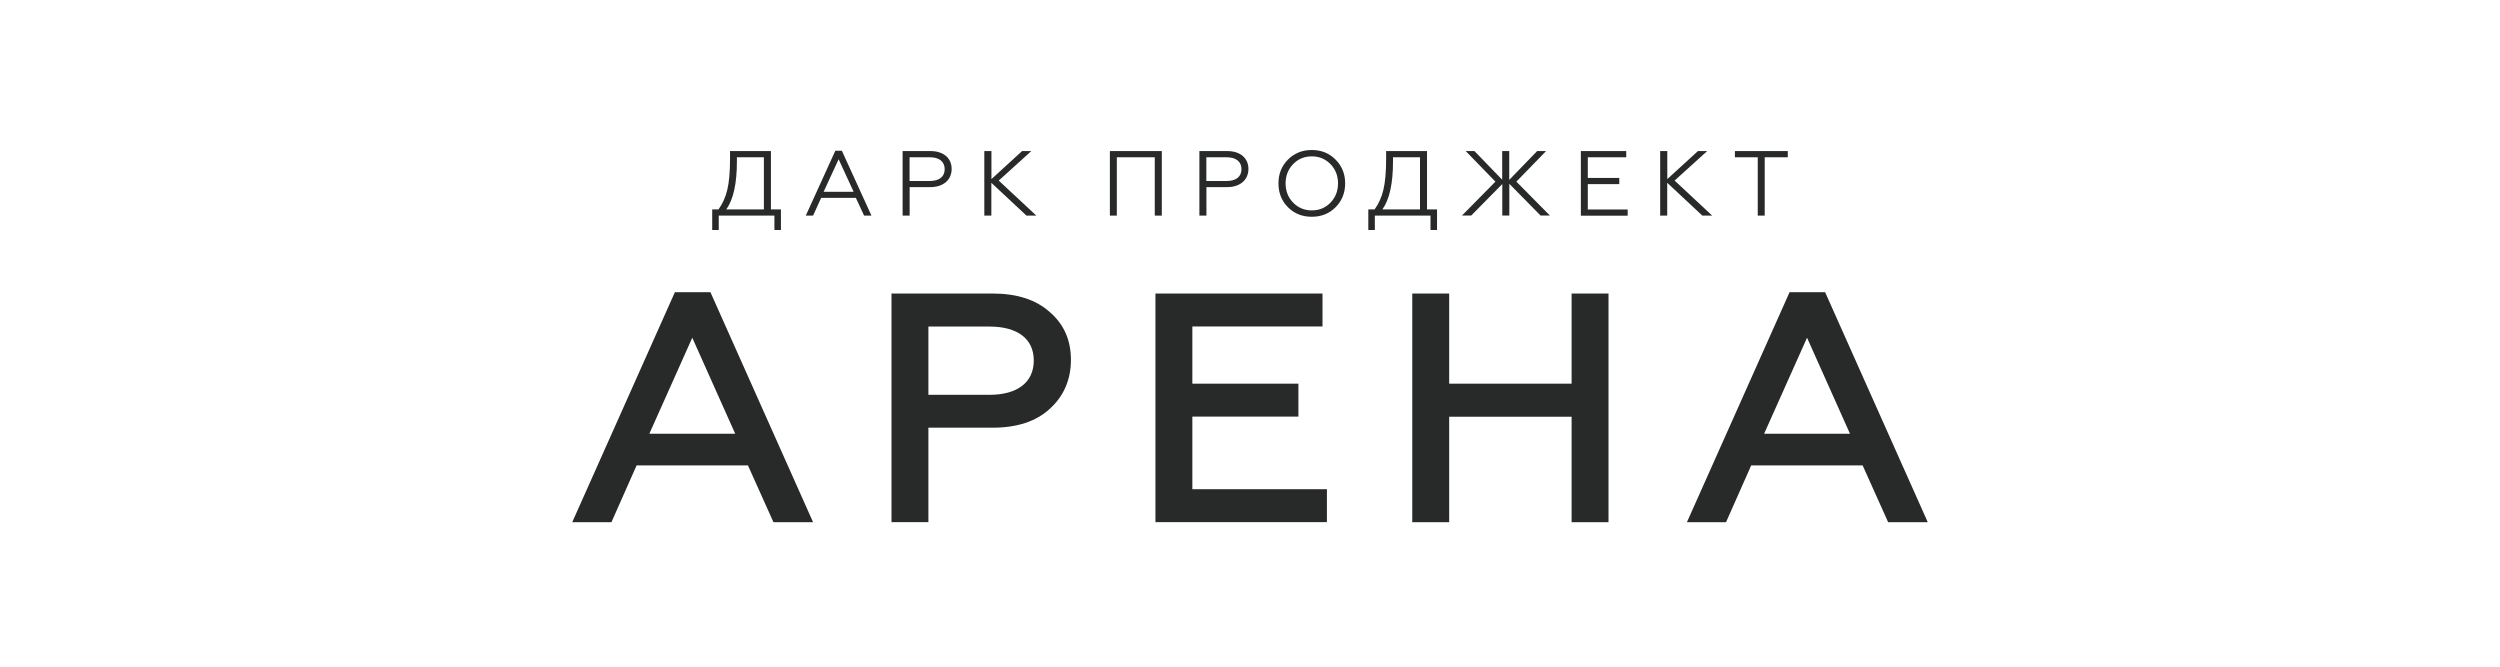
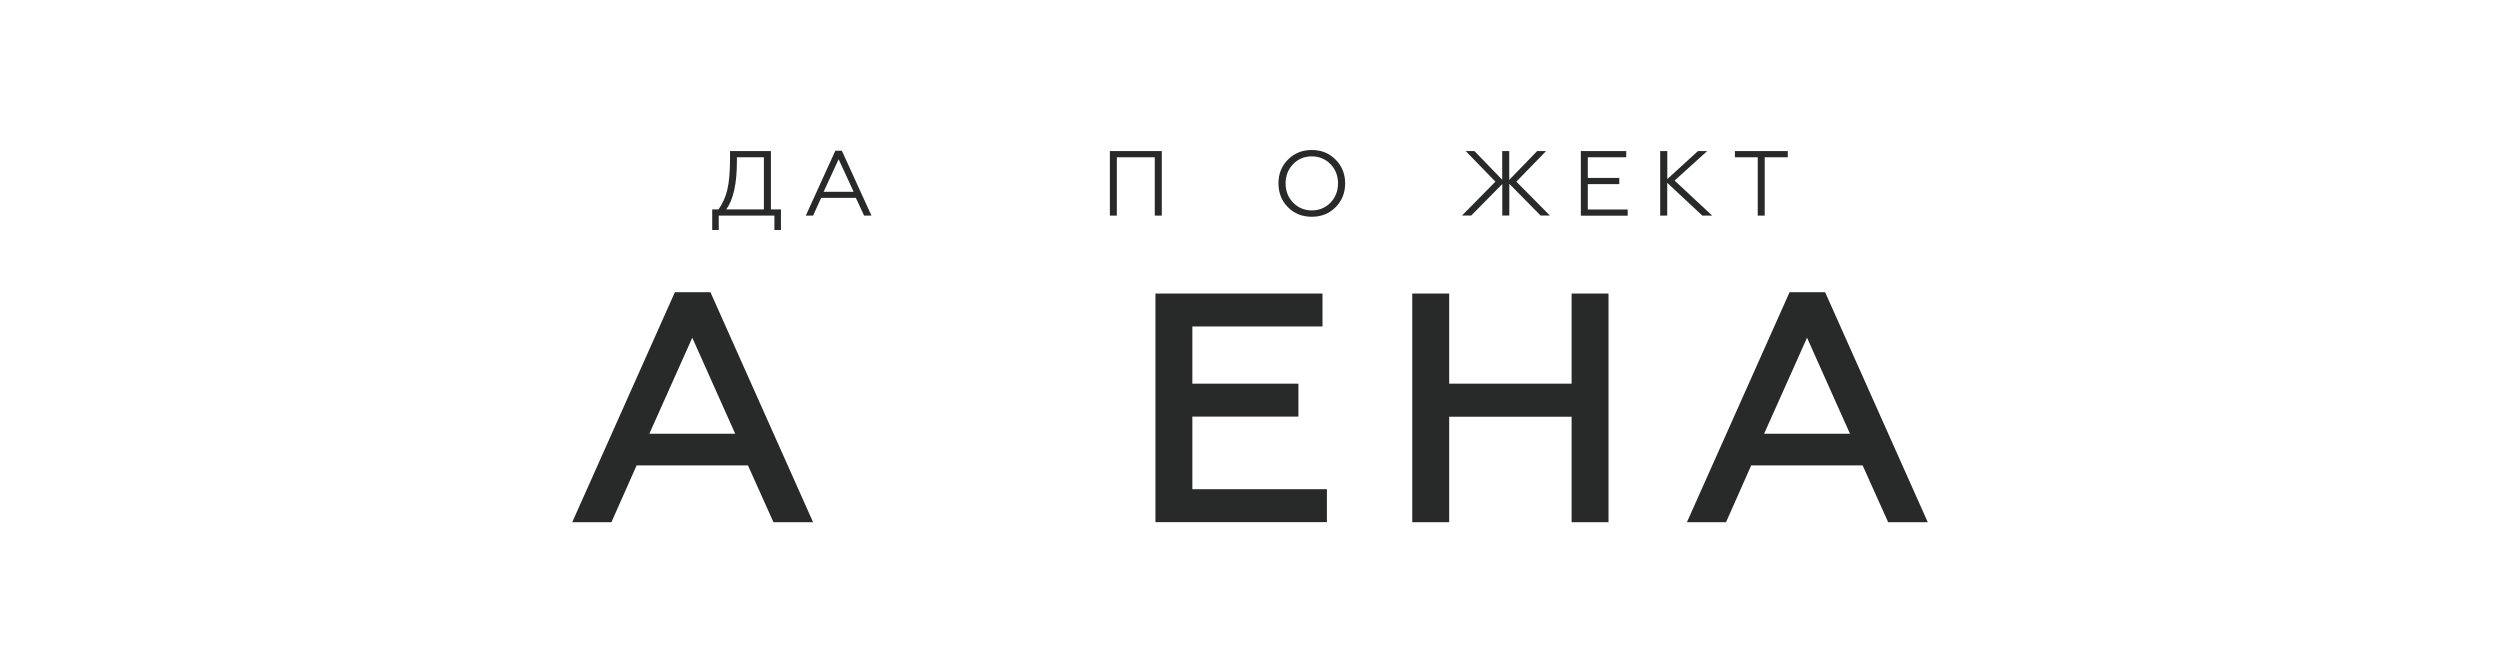
<svg xmlns="http://www.w3.org/2000/svg" width="450" height="120" viewBox="0 0 450 120" fill="none">
  <g clip-path="url(#clip0_837_1100)">
    <path d="M128.198 41.397V37.693H129.328C130.061 36.682 130.596 35.507 130.917 34.154C131.237 32.815 131.405 30.956 131.405 28.576V27.193H138.766V37.693H140.569V41.397H139.393V38.809H129.374V41.397H128.198ZM137.499 37.693V28.309H132.642V29.082C132.642 33.023 132.016 35.894 130.733 37.693H137.499Z" fill="#282929" />
    <path d="M145.043 38.809L150.358 27.134H151.534L156.863 38.809H155.535L154.053 35.611H147.807L146.356 38.809H145.043ZM148.235 34.525H153.656L150.953 28.666L148.25 34.525H148.235Z" fill="#282929" />
-     <path d="M162.469 38.809V27.193H167.478C169.86 27.193 171.296 28.487 171.296 30.406C171.296 32.324 169.86 33.678 167.478 33.678H163.736V38.809H162.469ZM163.721 32.577H167.386C169.066 32.577 170.044 31.804 170.044 30.45C170.044 29.097 169.066 28.309 167.386 28.309H163.721V32.577Z" fill="#282929" />
-     <path d="M178.459 27.193V32.235L183.972 27.193H185.636L179.772 32.503L186.537 38.809H184.766L178.443 32.904V38.809H177.176V27.193H178.443H178.459Z" fill="#282929" />
    <path d="M199.778 38.809V27.193H209.124V38.809H207.857V28.309H201.03V38.809H199.763H199.778Z" fill="#282929" />
-     <path d="M215.89 38.809V27.193H220.899C223.281 27.193 224.717 28.487 224.717 30.406C224.717 32.324 223.281 33.678 220.899 33.678H217.157V38.809H215.89ZM217.142 32.577H220.807C222.487 32.577 223.465 31.804 223.465 30.45C223.465 29.097 222.487 28.309 220.807 28.309H217.142V32.577Z" fill="#282929" />
    <path d="M236.125 27C237.851 27 239.256 27.58 240.401 28.725C241.546 29.87 242.127 31.298 242.127 33.008C242.127 34.719 241.546 36.161 240.401 37.306C239.256 38.452 237.851 39.017 236.125 39.017C234.399 39.017 232.979 38.452 231.834 37.306C230.688 36.161 230.123 34.719 230.123 33.008C230.123 31.298 230.688 29.87 231.834 28.725C232.979 27.58 234.399 27 236.125 27ZM236.125 37.872C237.454 37.872 238.584 37.411 239.485 36.474C240.386 35.552 240.844 34.377 240.844 33.008C240.844 31.64 240.386 30.465 239.485 29.543C238.584 28.621 237.454 28.145 236.125 28.145C234.796 28.145 233.666 28.606 232.765 29.543C231.864 30.465 231.406 31.64 231.406 33.008C231.406 34.377 231.864 35.552 232.765 36.474C233.666 37.396 234.796 37.872 236.125 37.872Z" fill="#282929" />
-     <path d="M246.296 41.397V37.693H247.426C248.159 36.682 248.694 35.507 249.014 34.154C249.335 32.815 249.503 30.956 249.503 28.576V27.193H256.864V37.693H258.666V41.397H257.49V38.809H247.472V41.397H246.296ZM255.597 37.693V28.309H250.74V29.082C250.74 33.023 250.114 35.894 248.831 37.693H255.597Z" fill="#282929" />
    <path d="M265.401 27.193L270.395 32.354V27.193H271.663V32.384L276.687 27.193H278.291L272.946 32.696L278.978 38.794H277.298L271.678 33.083V38.794H270.41V33.127L264.821 38.794H263.156L269.173 32.696L263.828 27.193H265.432H265.401Z" fill="#282929" />
    <path d="M284.553 38.809V27.193H292.723V28.309H285.805V32.027H291.471V33.142H285.805V37.708H292.983V38.824H284.553V38.809Z" fill="#282929" />
    <path d="M300.115 27.193V32.235L305.628 27.193H307.293L301.428 32.503L308.194 38.809H306.422L300.1 32.904V38.809H298.832V27.193H300.1H300.115Z" fill="#282929" />
    <path d="M316.394 38.809V28.309H312.286V27.193H321.801V28.309H317.647V38.809H316.379H316.394Z" fill="#282929" />
    <path d="M103 94L121.479 52.595H127.878L146.357 94H139.225L134.628 83.768H114.591L110.056 94H103ZM116.882 78.072H132.337L124.61 60.79L116.882 78.072Z" fill="#282929" />
-     <path d="M160.469 94V52.833H178.642C183.056 52.833 186.492 53.948 188.966 56.179C191.501 58.351 192.769 61.236 192.769 64.761C192.769 68.285 191.501 71.29 188.966 73.58C186.492 75.87 183.041 76.986 178.642 76.986H167.112V93.985H160.469V94ZM167.112 71.067H178.108C183.117 71.067 186.08 68.836 186.08 64.894C186.08 60.953 183.117 58.782 178.108 58.782H167.112V71.067Z" fill="#282929" />
    <path d="M207.979 94V52.833H238.05V58.767H214.623V69.059H233.713V74.993H214.623V88.051H238.844V93.985H207.979V94Z" fill="#282929" />
    <path d="M254.208 94V52.833H260.851V69.059H282.889V52.833H289.532V94H282.889V75.008H260.851V94H254.208Z" fill="#282929" />
    <path d="M303.643 94L322.122 52.595H328.521L347 94H339.868L335.271 83.768H315.219L310.683 94H303.612H303.643ZM317.54 78.072H332.996L325.268 60.79L317.54 78.072Z" fill="#282929" />
  </g>
  <defs>
    <clipPath id="clip0_837_1100">
      <rect width="244" height="67" fill="white" transform="translate(103 27)" />
    </clipPath>
  </defs>
</svg>